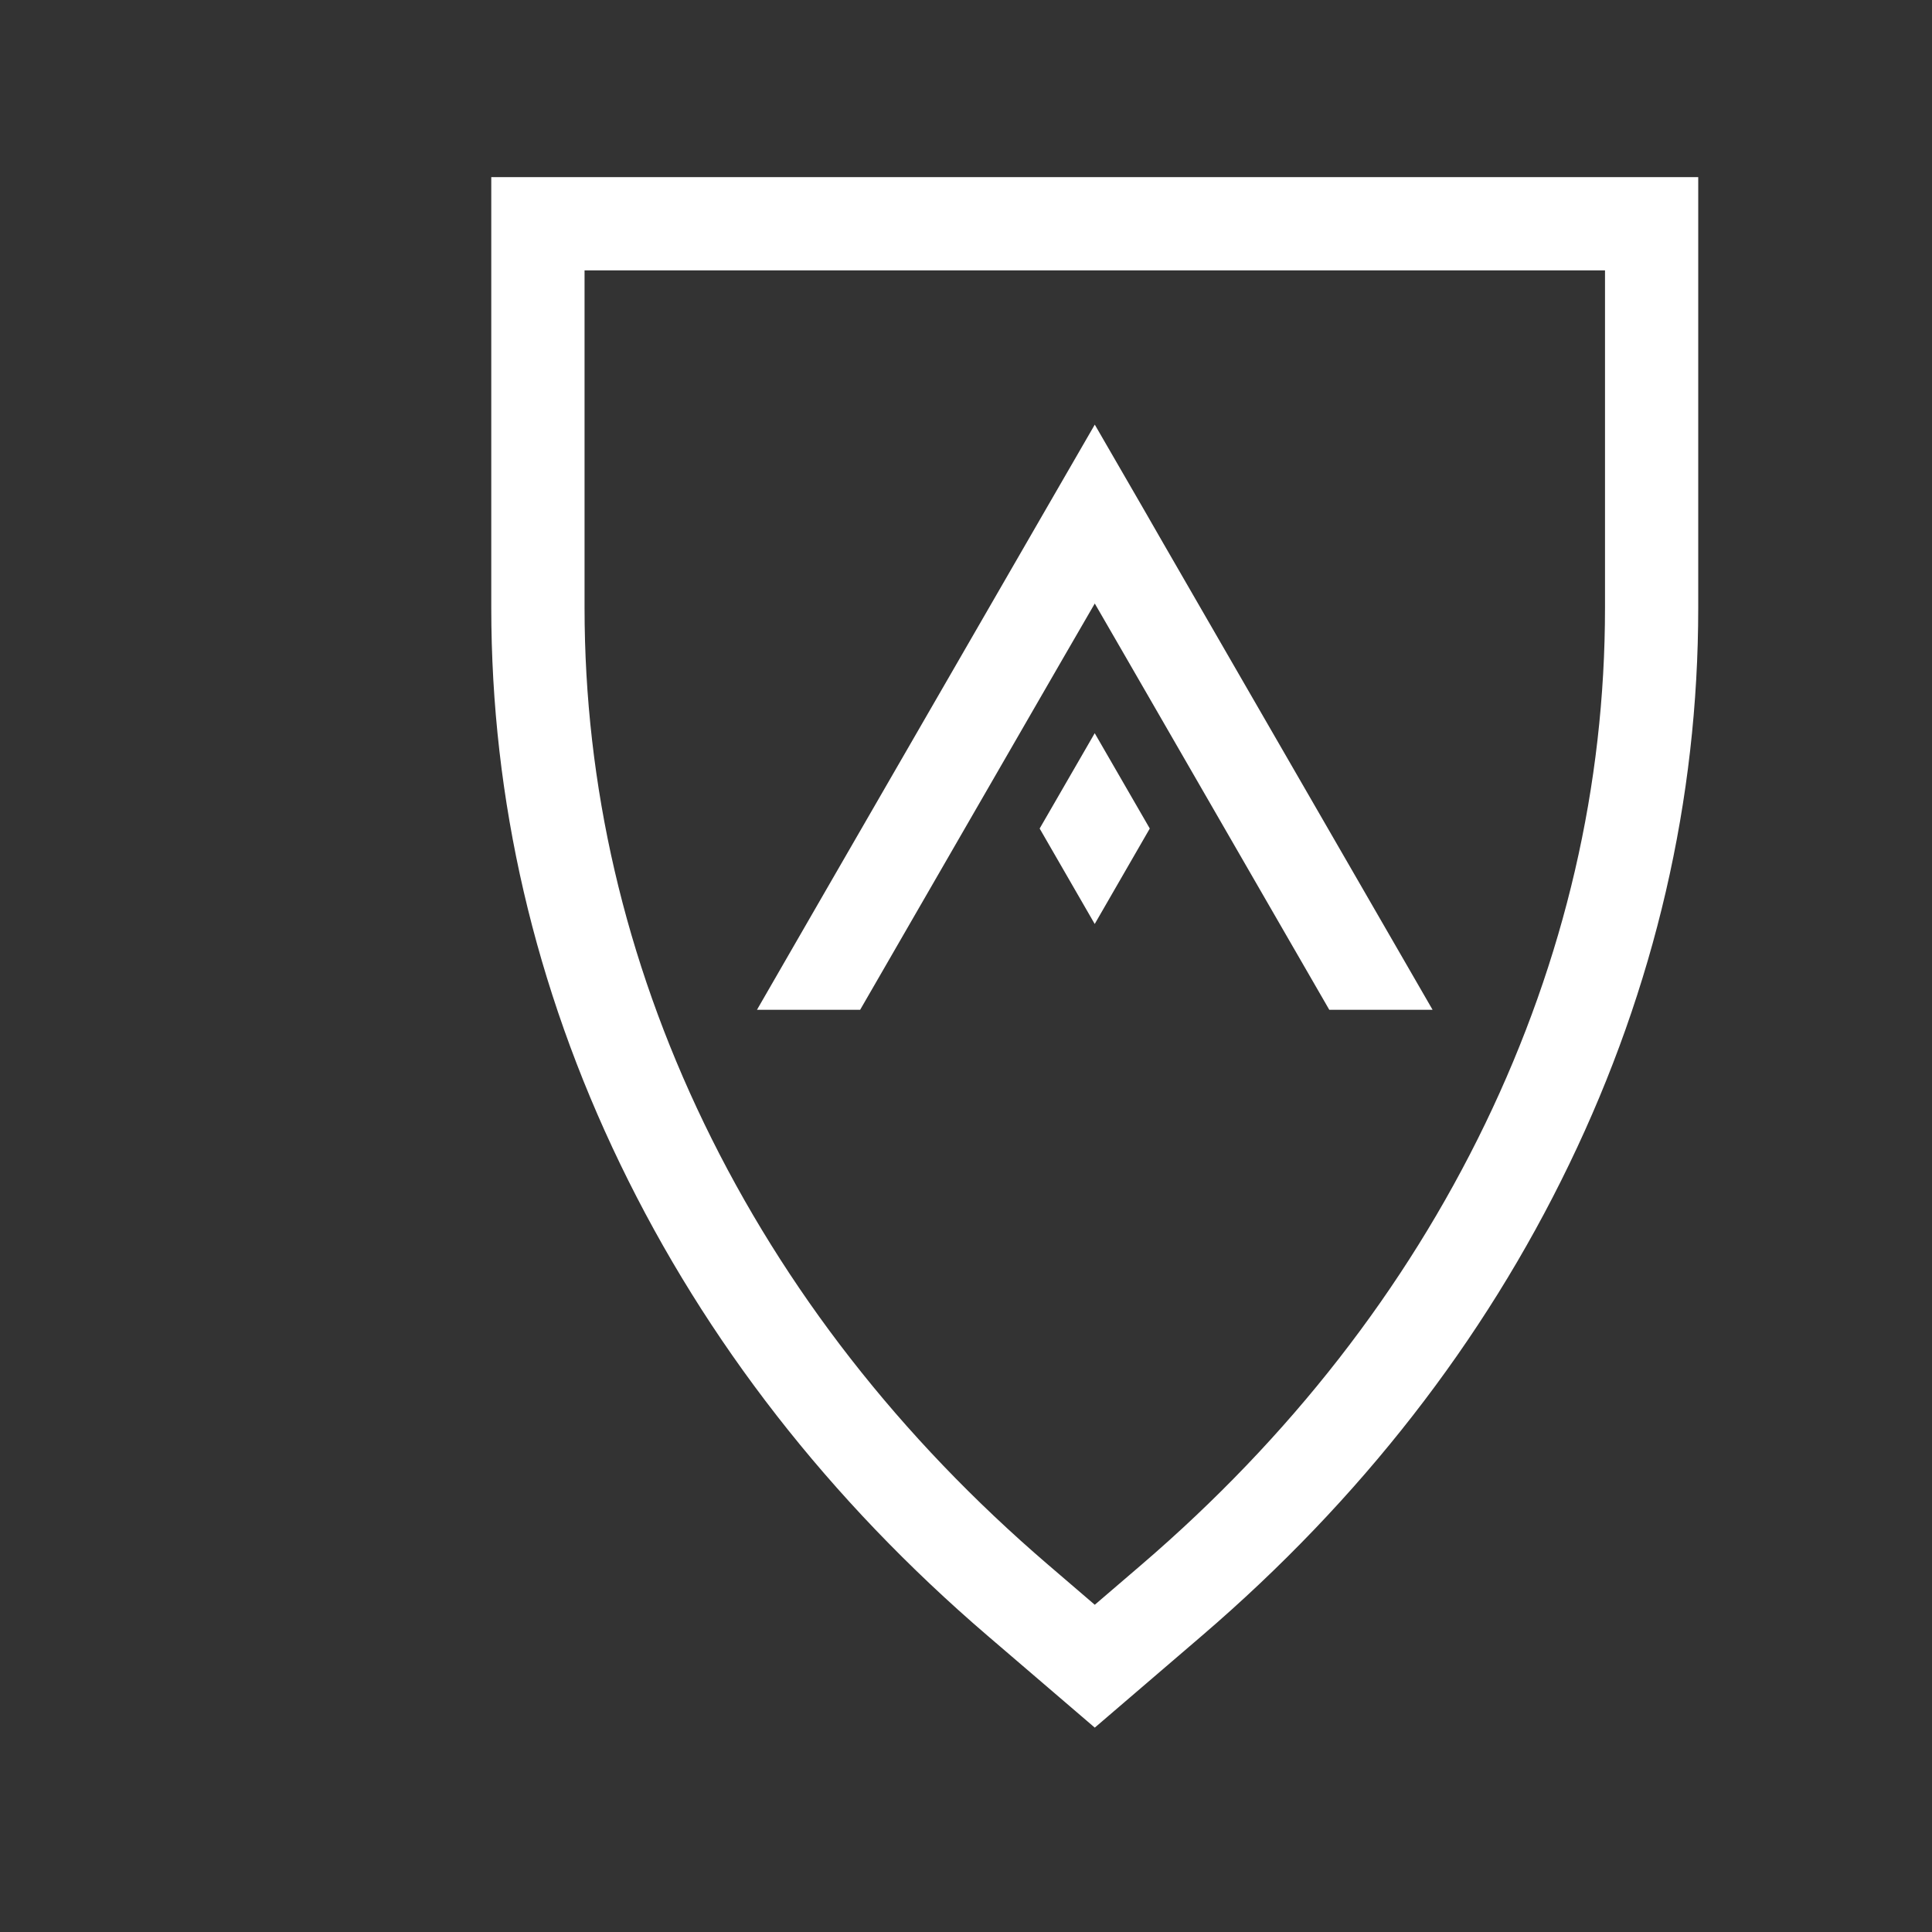
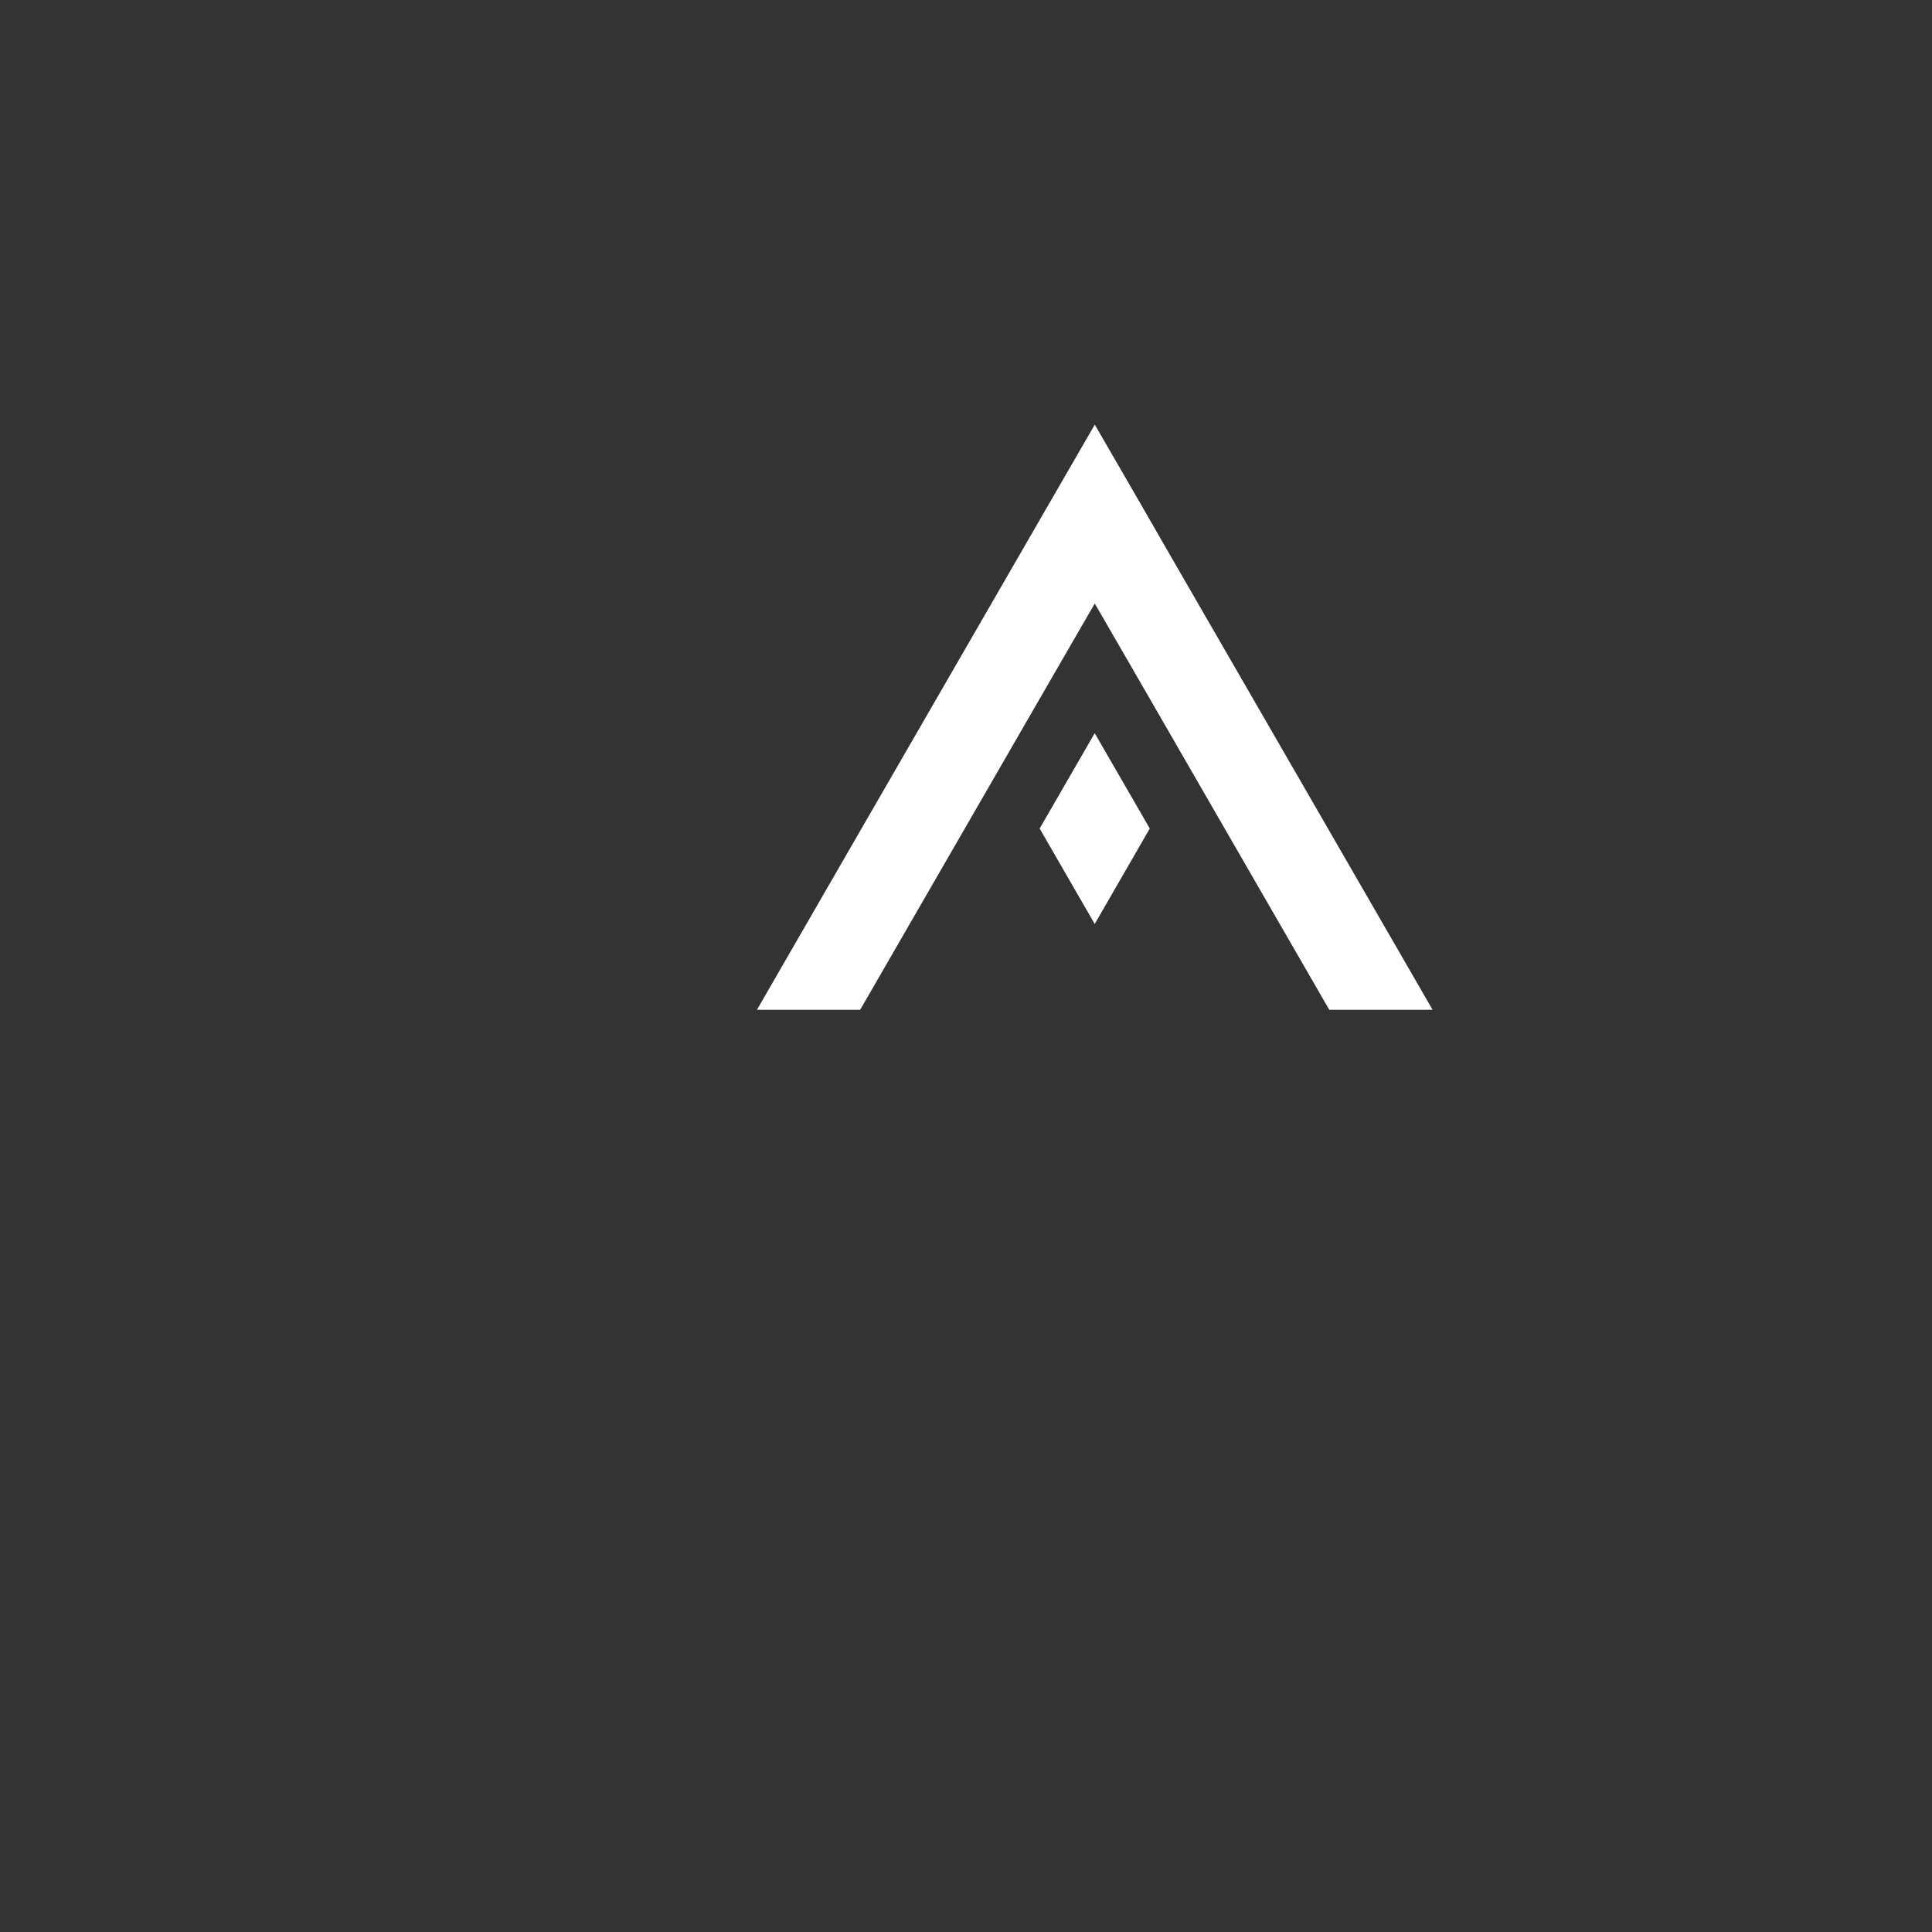
<svg xmlns="http://www.w3.org/2000/svg" width="32" height="32" viewBox="0 0 32 32" fill="none">
  <rect x="0" y="0" width="32" height="32" fill="#333333" stroke="none" />
  <g clip-path="url(#clip0_1570_246)">
    <path d="M14.964 15.483L17.603 10.911L18.133 9.996L18.662 10.911L20.966 14.904L22.017 16.725H23.728L19.277 9.015L18.942 8.432L18.133 7.033L17.324 8.433L16.988 9.015L13.682 14.741L12.538 16.725H14.247L14.964 15.483Z" fill="white" />
    <path d="M17.22 13.723L18.132 15.304L19.044 13.723L18.132 12.144L17.22 13.723Z" fill="white" />
    <mask id="mask0_1570_246" style="mask-type:luminance" maskUnits="userSpaceOnUse" x="-7" y="-25" width="82" height="82">
      <path d="M-6.31 -24.789H74.817V56.338H-6.31V-24.789Z" fill="white" />
    </mask>
    <g mask="url(#mask0_1570_246)">
-       <path d="M26.584 10.067C26.584 13.011 25.916 15.886 24.6 18.612C23.276 21.353 21.36 23.811 18.906 25.917L18.133 26.58L17.36 25.917C14.905 23.811 12.989 21.353 11.665 18.612C10.349 15.886 9.682 13.011 9.682 10.067V4.478H26.584V10.067ZM8.137 2.934V10.067C8.137 13.246 8.856 16.347 10.274 19.283C11.691 22.218 13.736 24.844 16.354 27.09L18.133 28.615L19.911 27.09C22.529 24.844 24.575 22.218 25.991 19.283C27.41 16.347 28.128 13.246 28.128 10.067V2.934H8.137Z" fill="white" />
-     </g>
+       </g>
  </g>
  <defs>
    <clipPath id="clip0_1570_246">
      <rect width="32" height="32" fill="white" />
    </clipPath>
  </defs>
</svg>